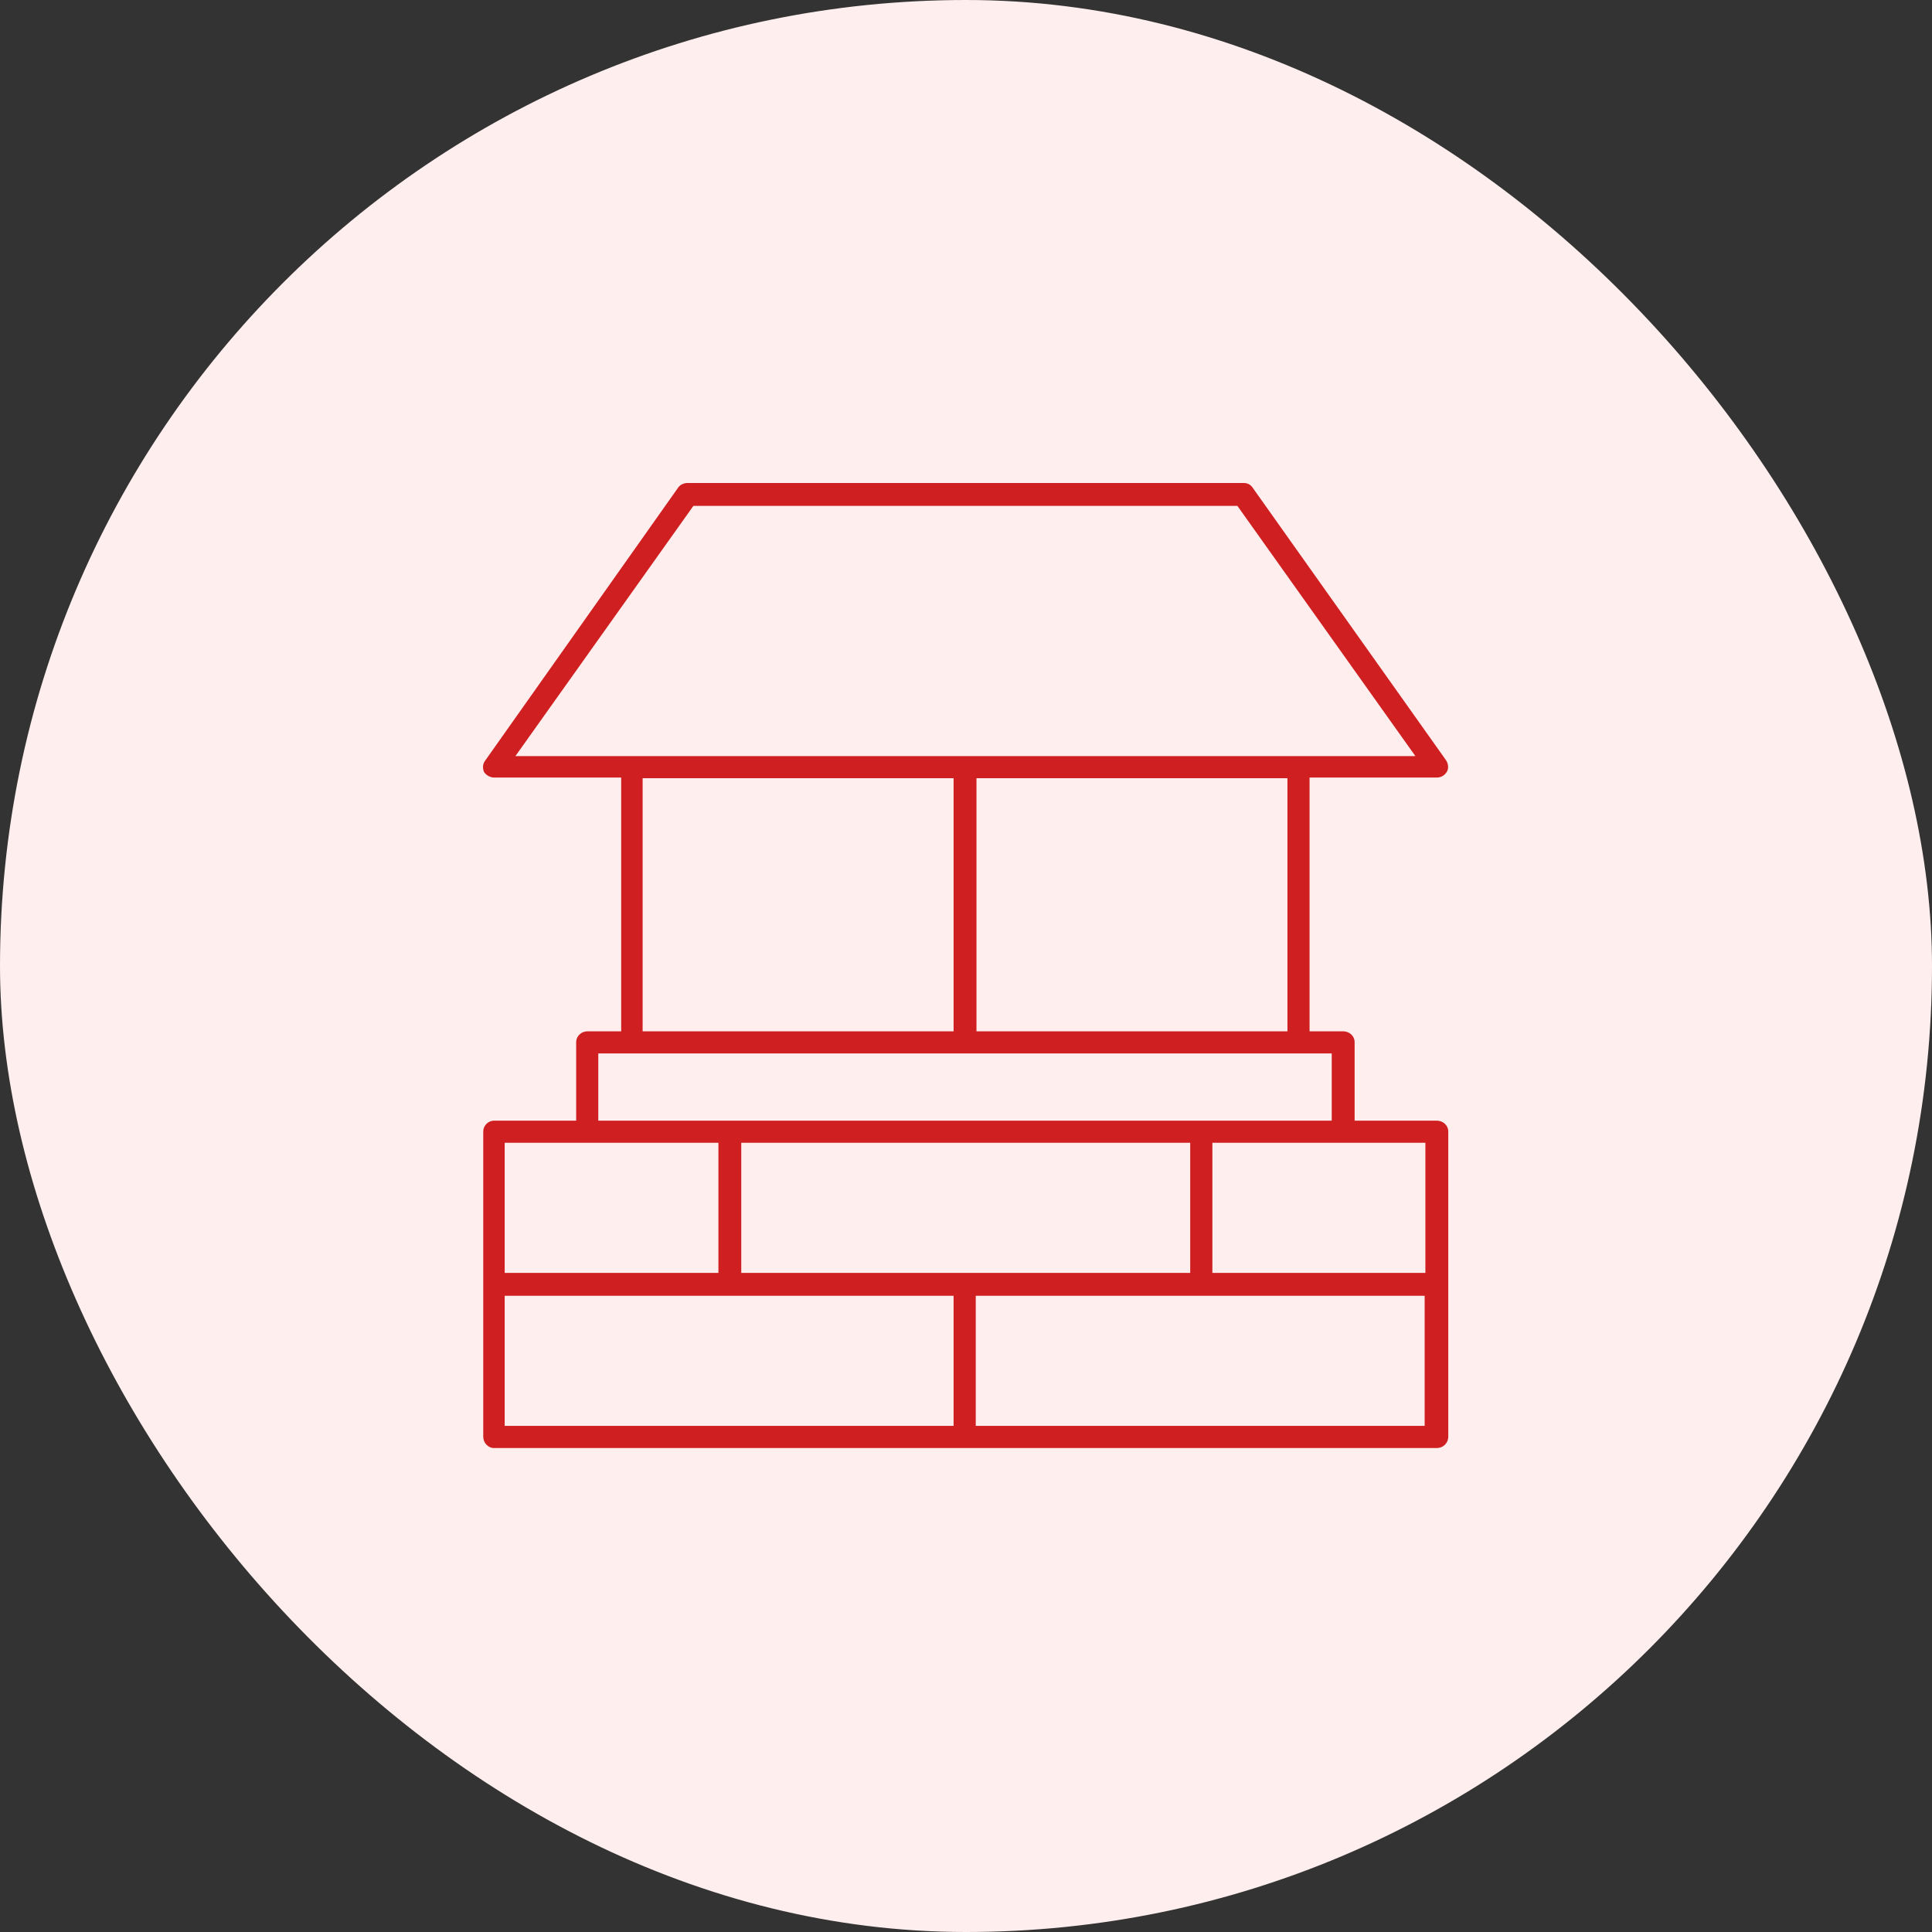
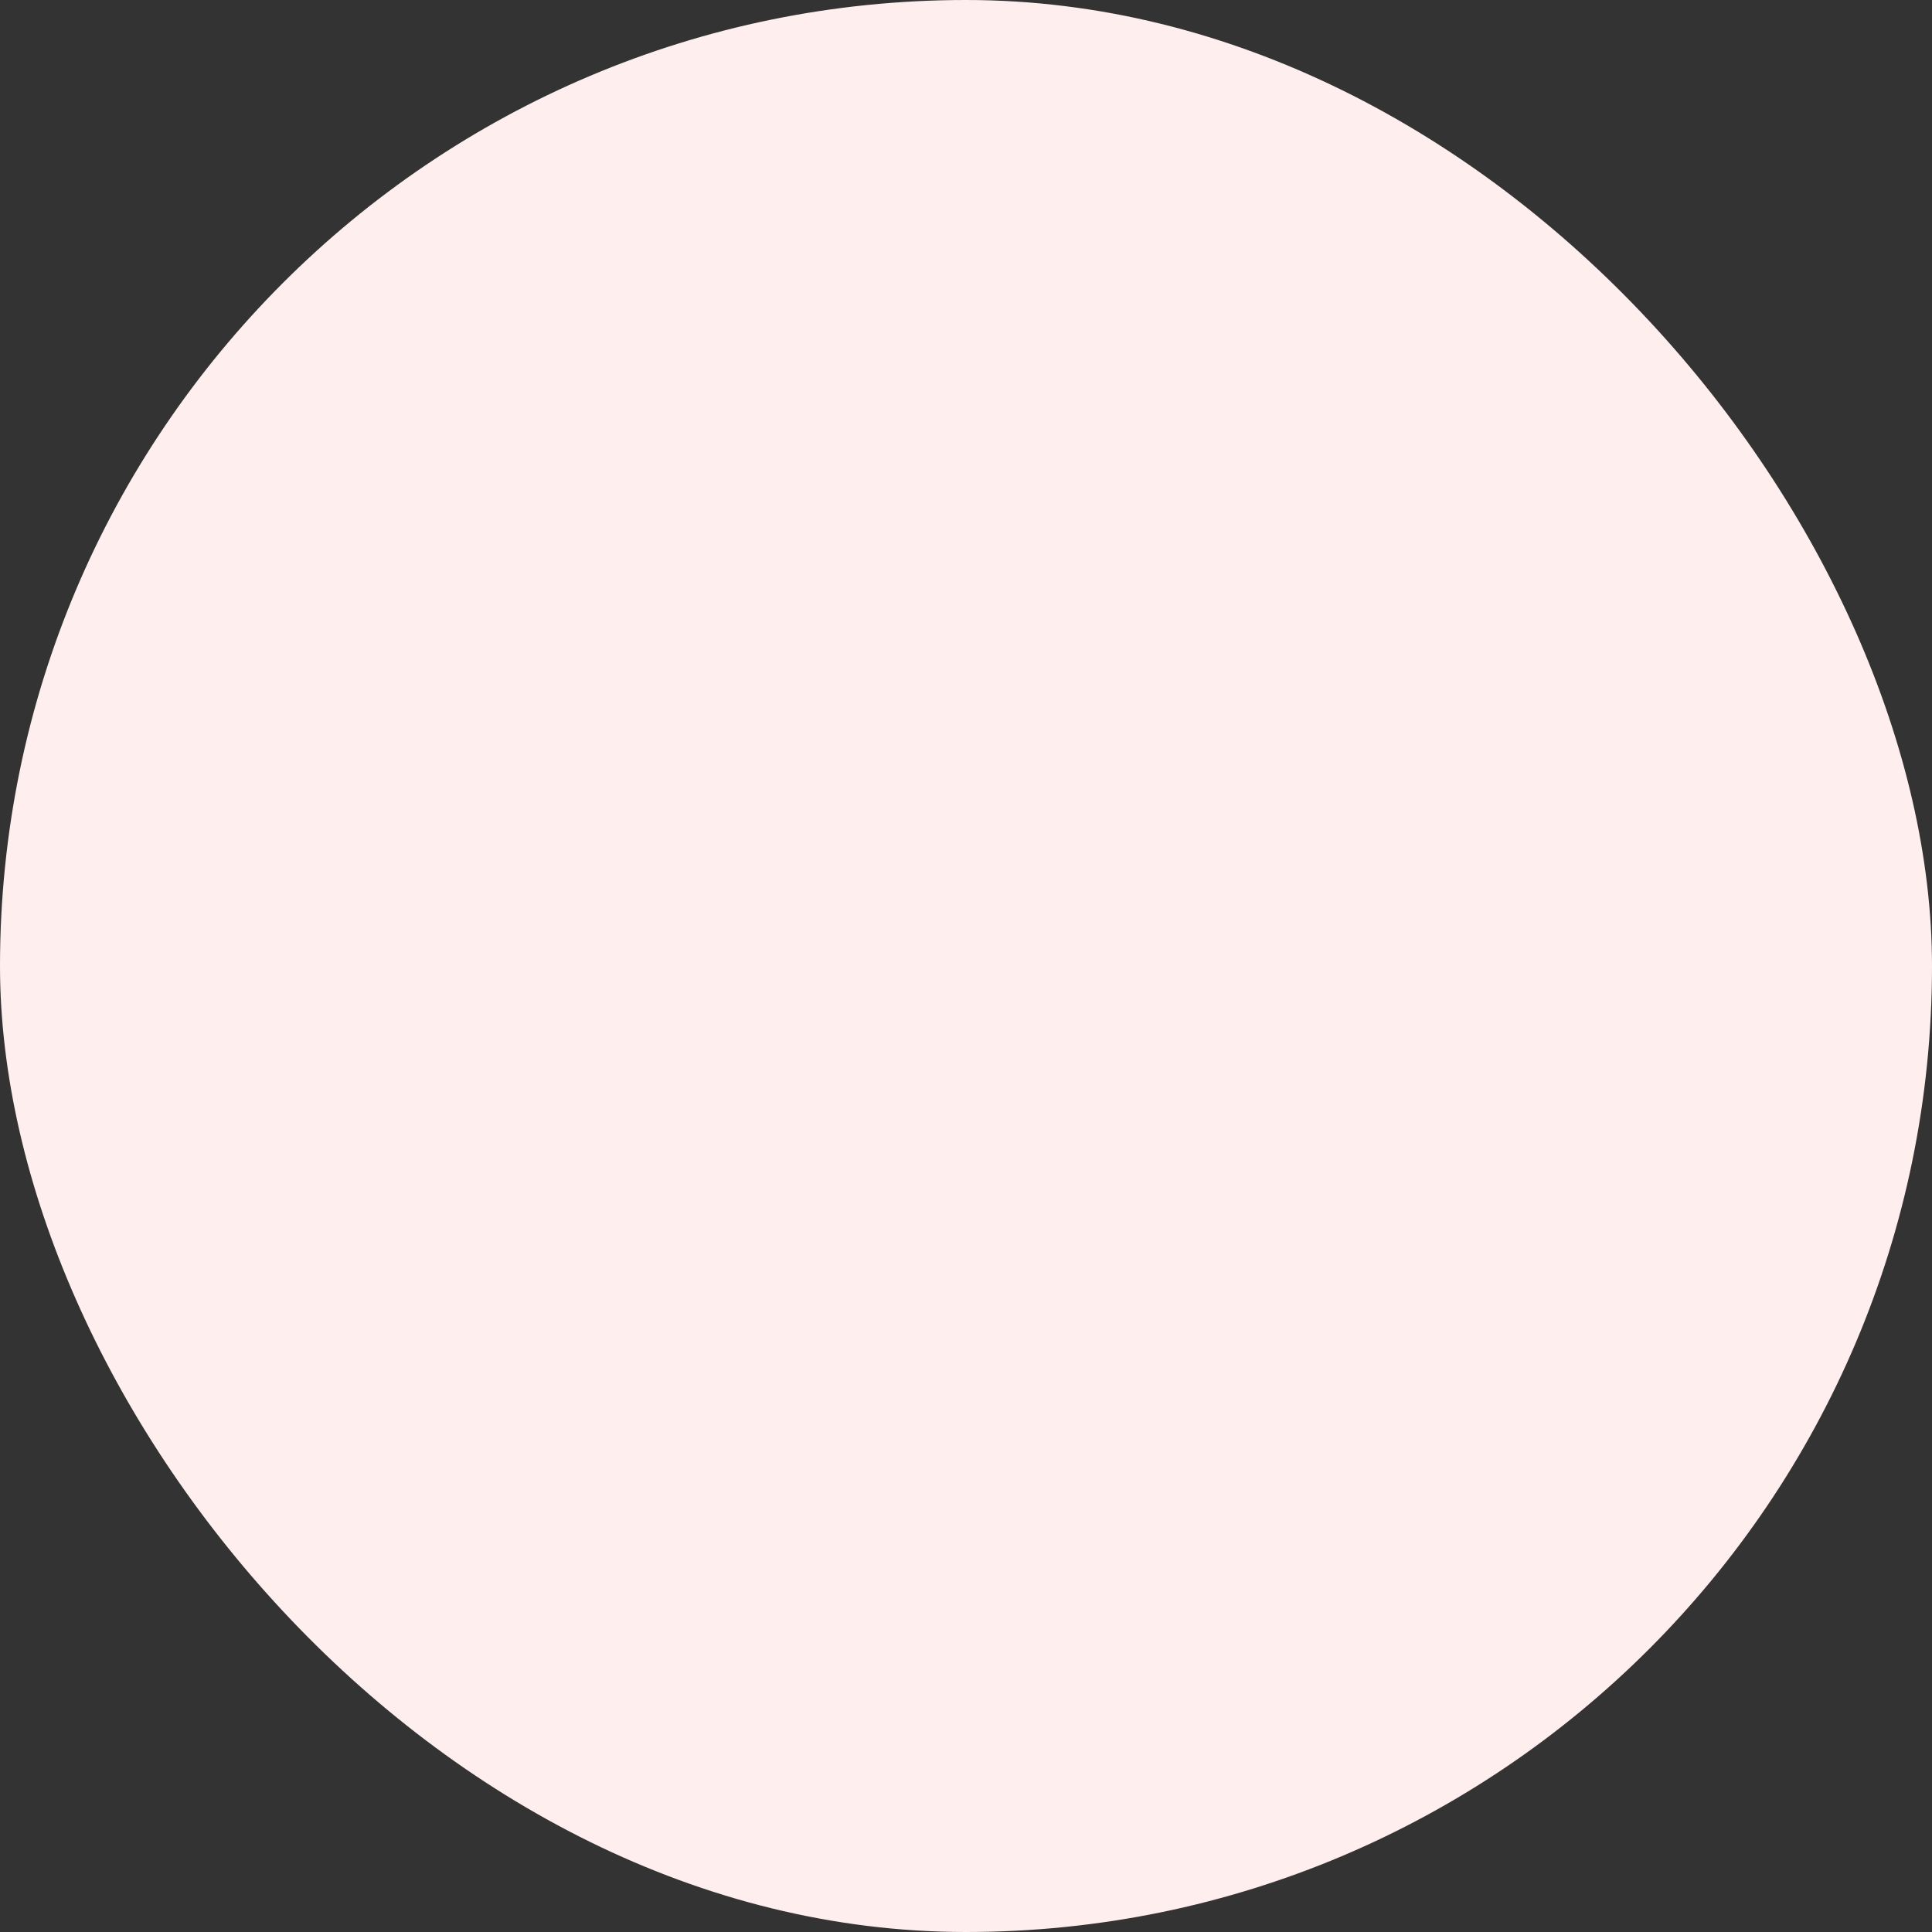
<svg xmlns="http://www.w3.org/2000/svg" width="40" height="40" viewBox="0 0 40 40" fill="none">
  <rect x="0" y="0" width="40" height="40" fill="#333333" stroke="none" />
  <rect width="40" height="40" rx="20" fill="#FFEEEE" />
-   <path fill-rule="evenodd" clip-rule="evenodd" d="M29.985 23.424V29.743C29.985 29.876 29.881 29.98 29.748 29.98H10.227C10.108 29.98 10.005 29.876 10.005 29.743V23.424C10.005 23.305 10.108 23.202 10.227 23.202H11.929V21.574C11.929 21.455 12.032 21.352 12.165 21.352H12.861V16.098H10.227C10.153 16.098 10.064 16.053 10.019 15.979C9.99 15.905 9.99 15.816 10.049 15.742L14.045 10.089C14.089 10.03 14.163 10 14.237 10H25.752C25.826 10 25.885 10.03 25.929 10.089L29.94 15.742C29.985 15.816 29.999 15.905 29.955 15.979C29.911 16.053 29.837 16.098 29.748 16.098H27.113V21.352H27.809C27.942 21.352 28.046 21.455 28.046 21.574V23.202H29.748C29.881 23.202 29.985 23.305 29.985 23.424ZM29.511 23.66H25.101V26.354H29.511V23.66ZM24.642 26.354V23.66H15.347V26.354H24.642ZM26.655 16.112H20.217V21.352H26.655V16.112ZM10.671 15.654H29.304L25.619 10.474H14.356L10.671 15.654ZM13.305 21.352H19.743V16.112H13.305V21.352ZM12.387 23.202H27.572V21.81H12.387V23.202ZM10.449 23.66V26.354H14.874V23.66H10.449ZM10.449 29.521H19.743V26.828H10.449V29.521ZM29.496 29.521V26.828H20.202V29.521H29.496Z" fill="#CF1F20" />
</svg>